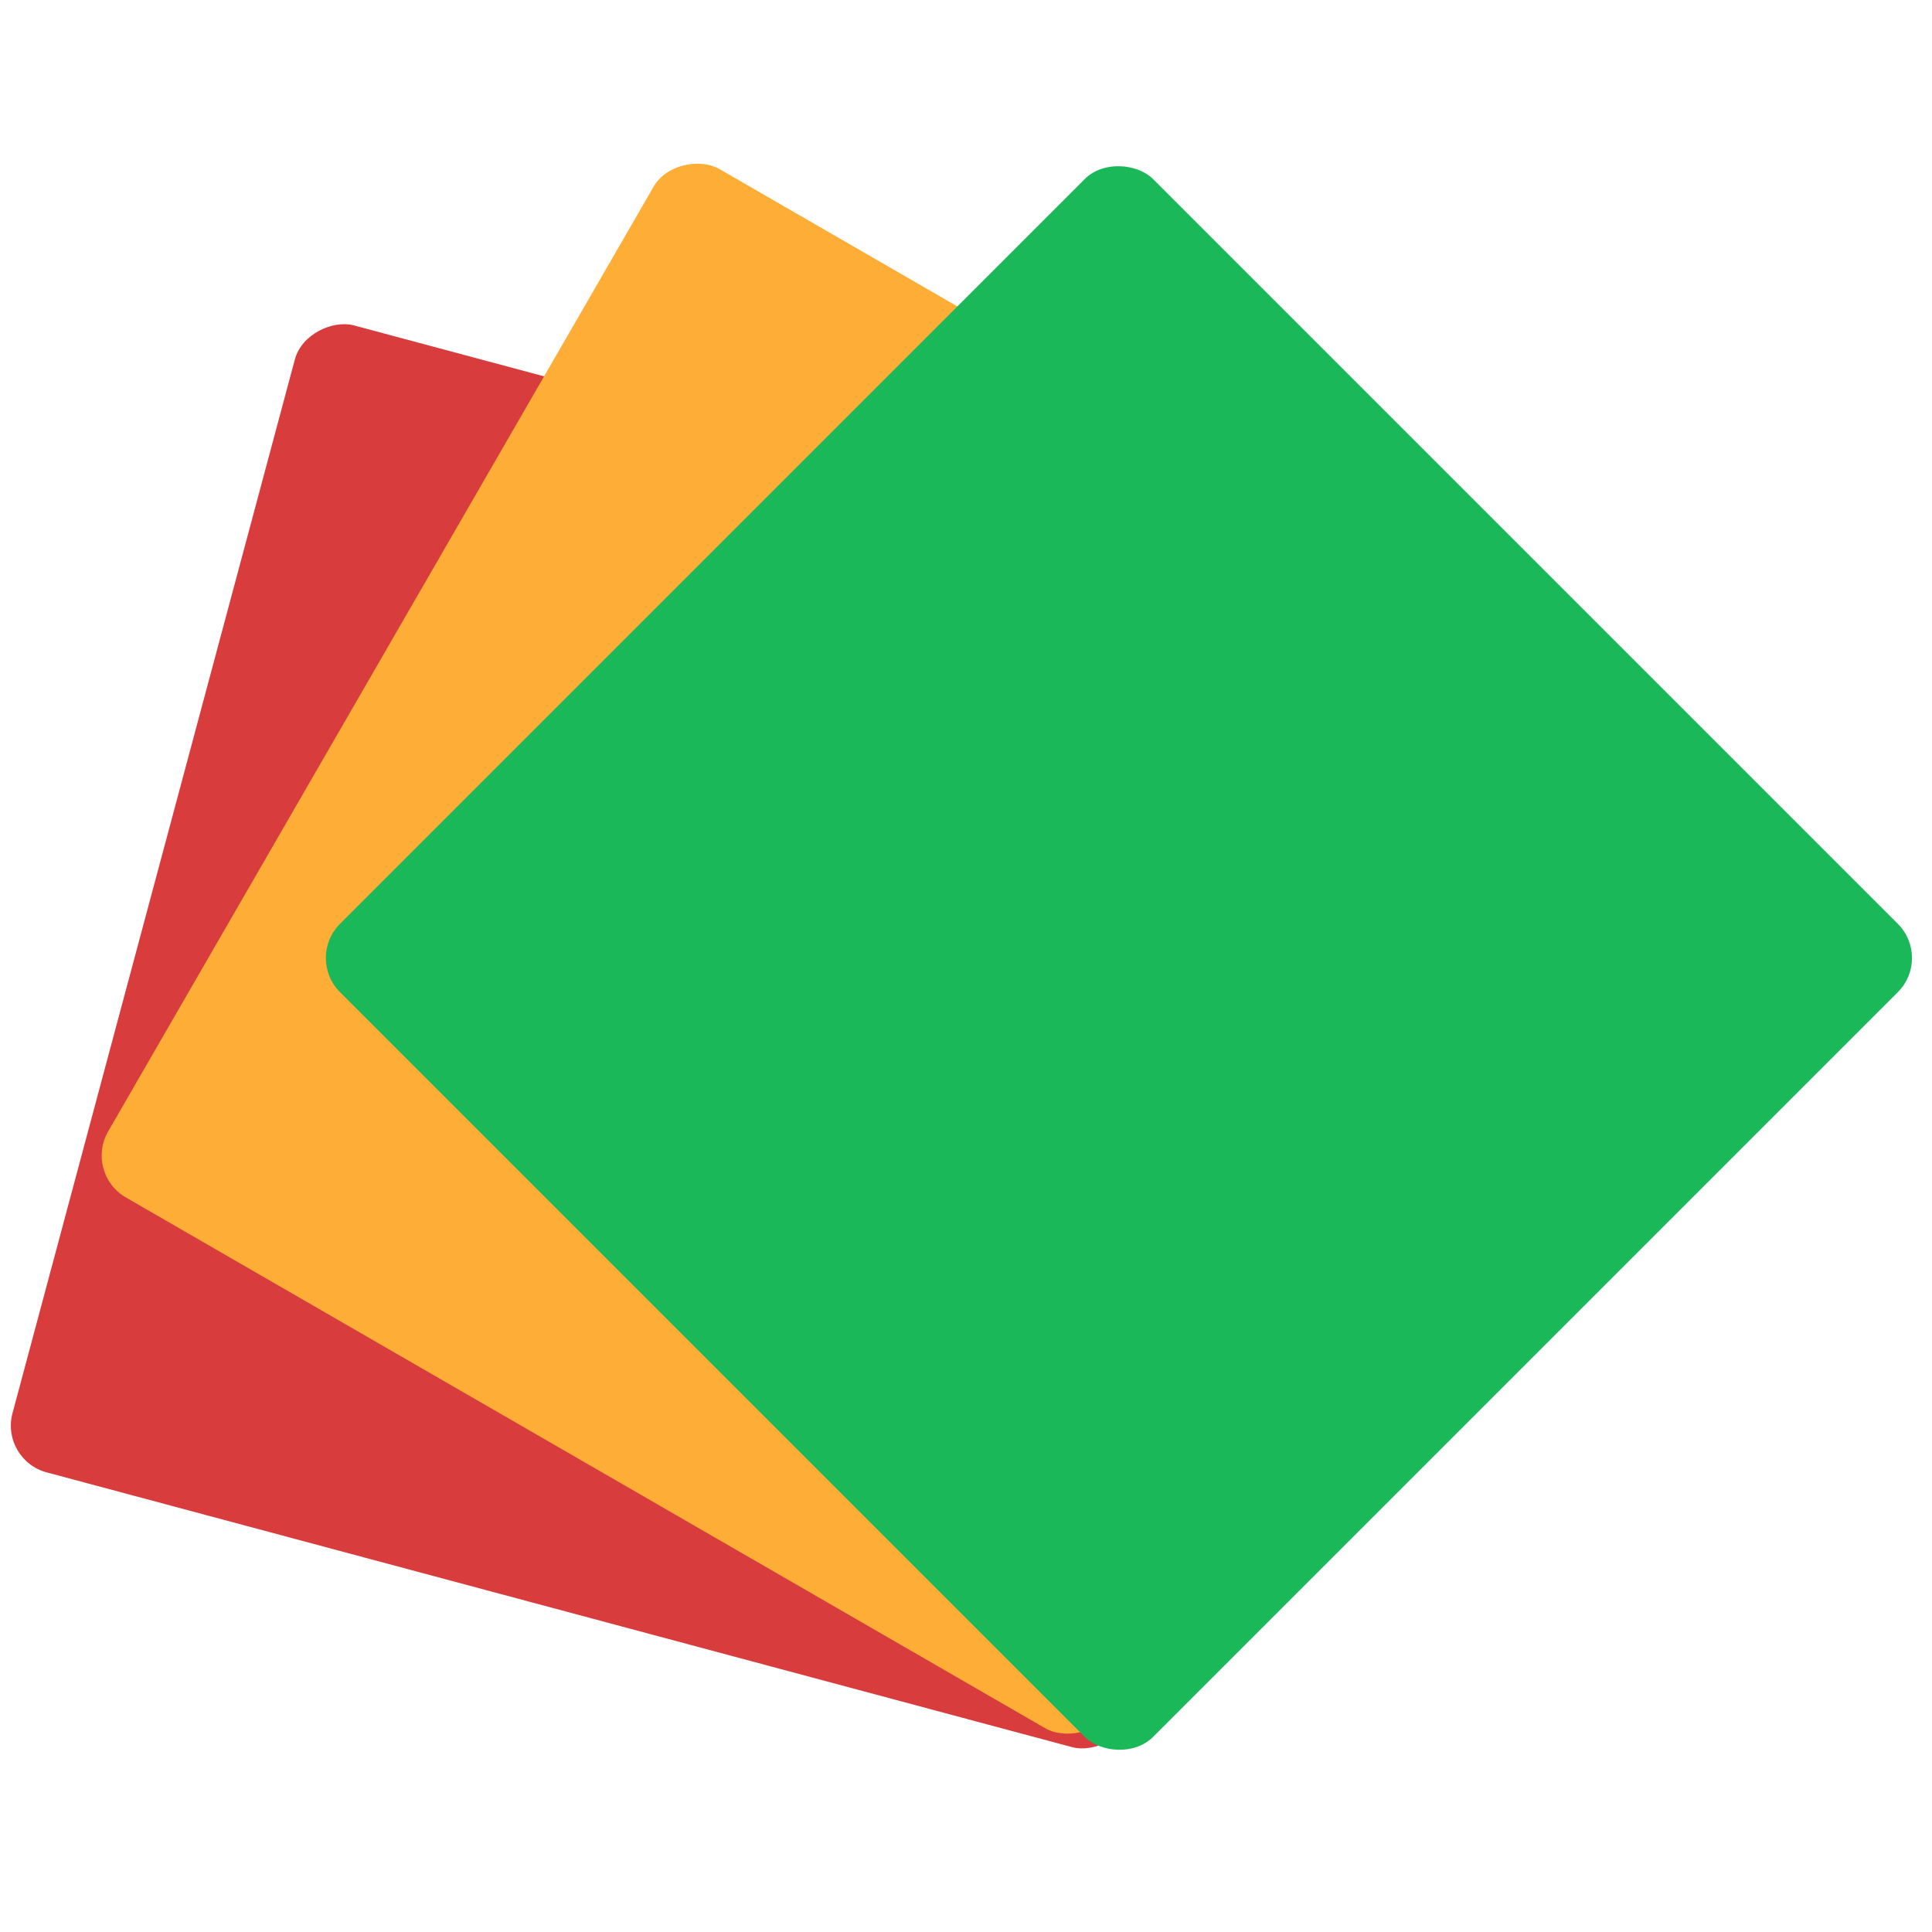
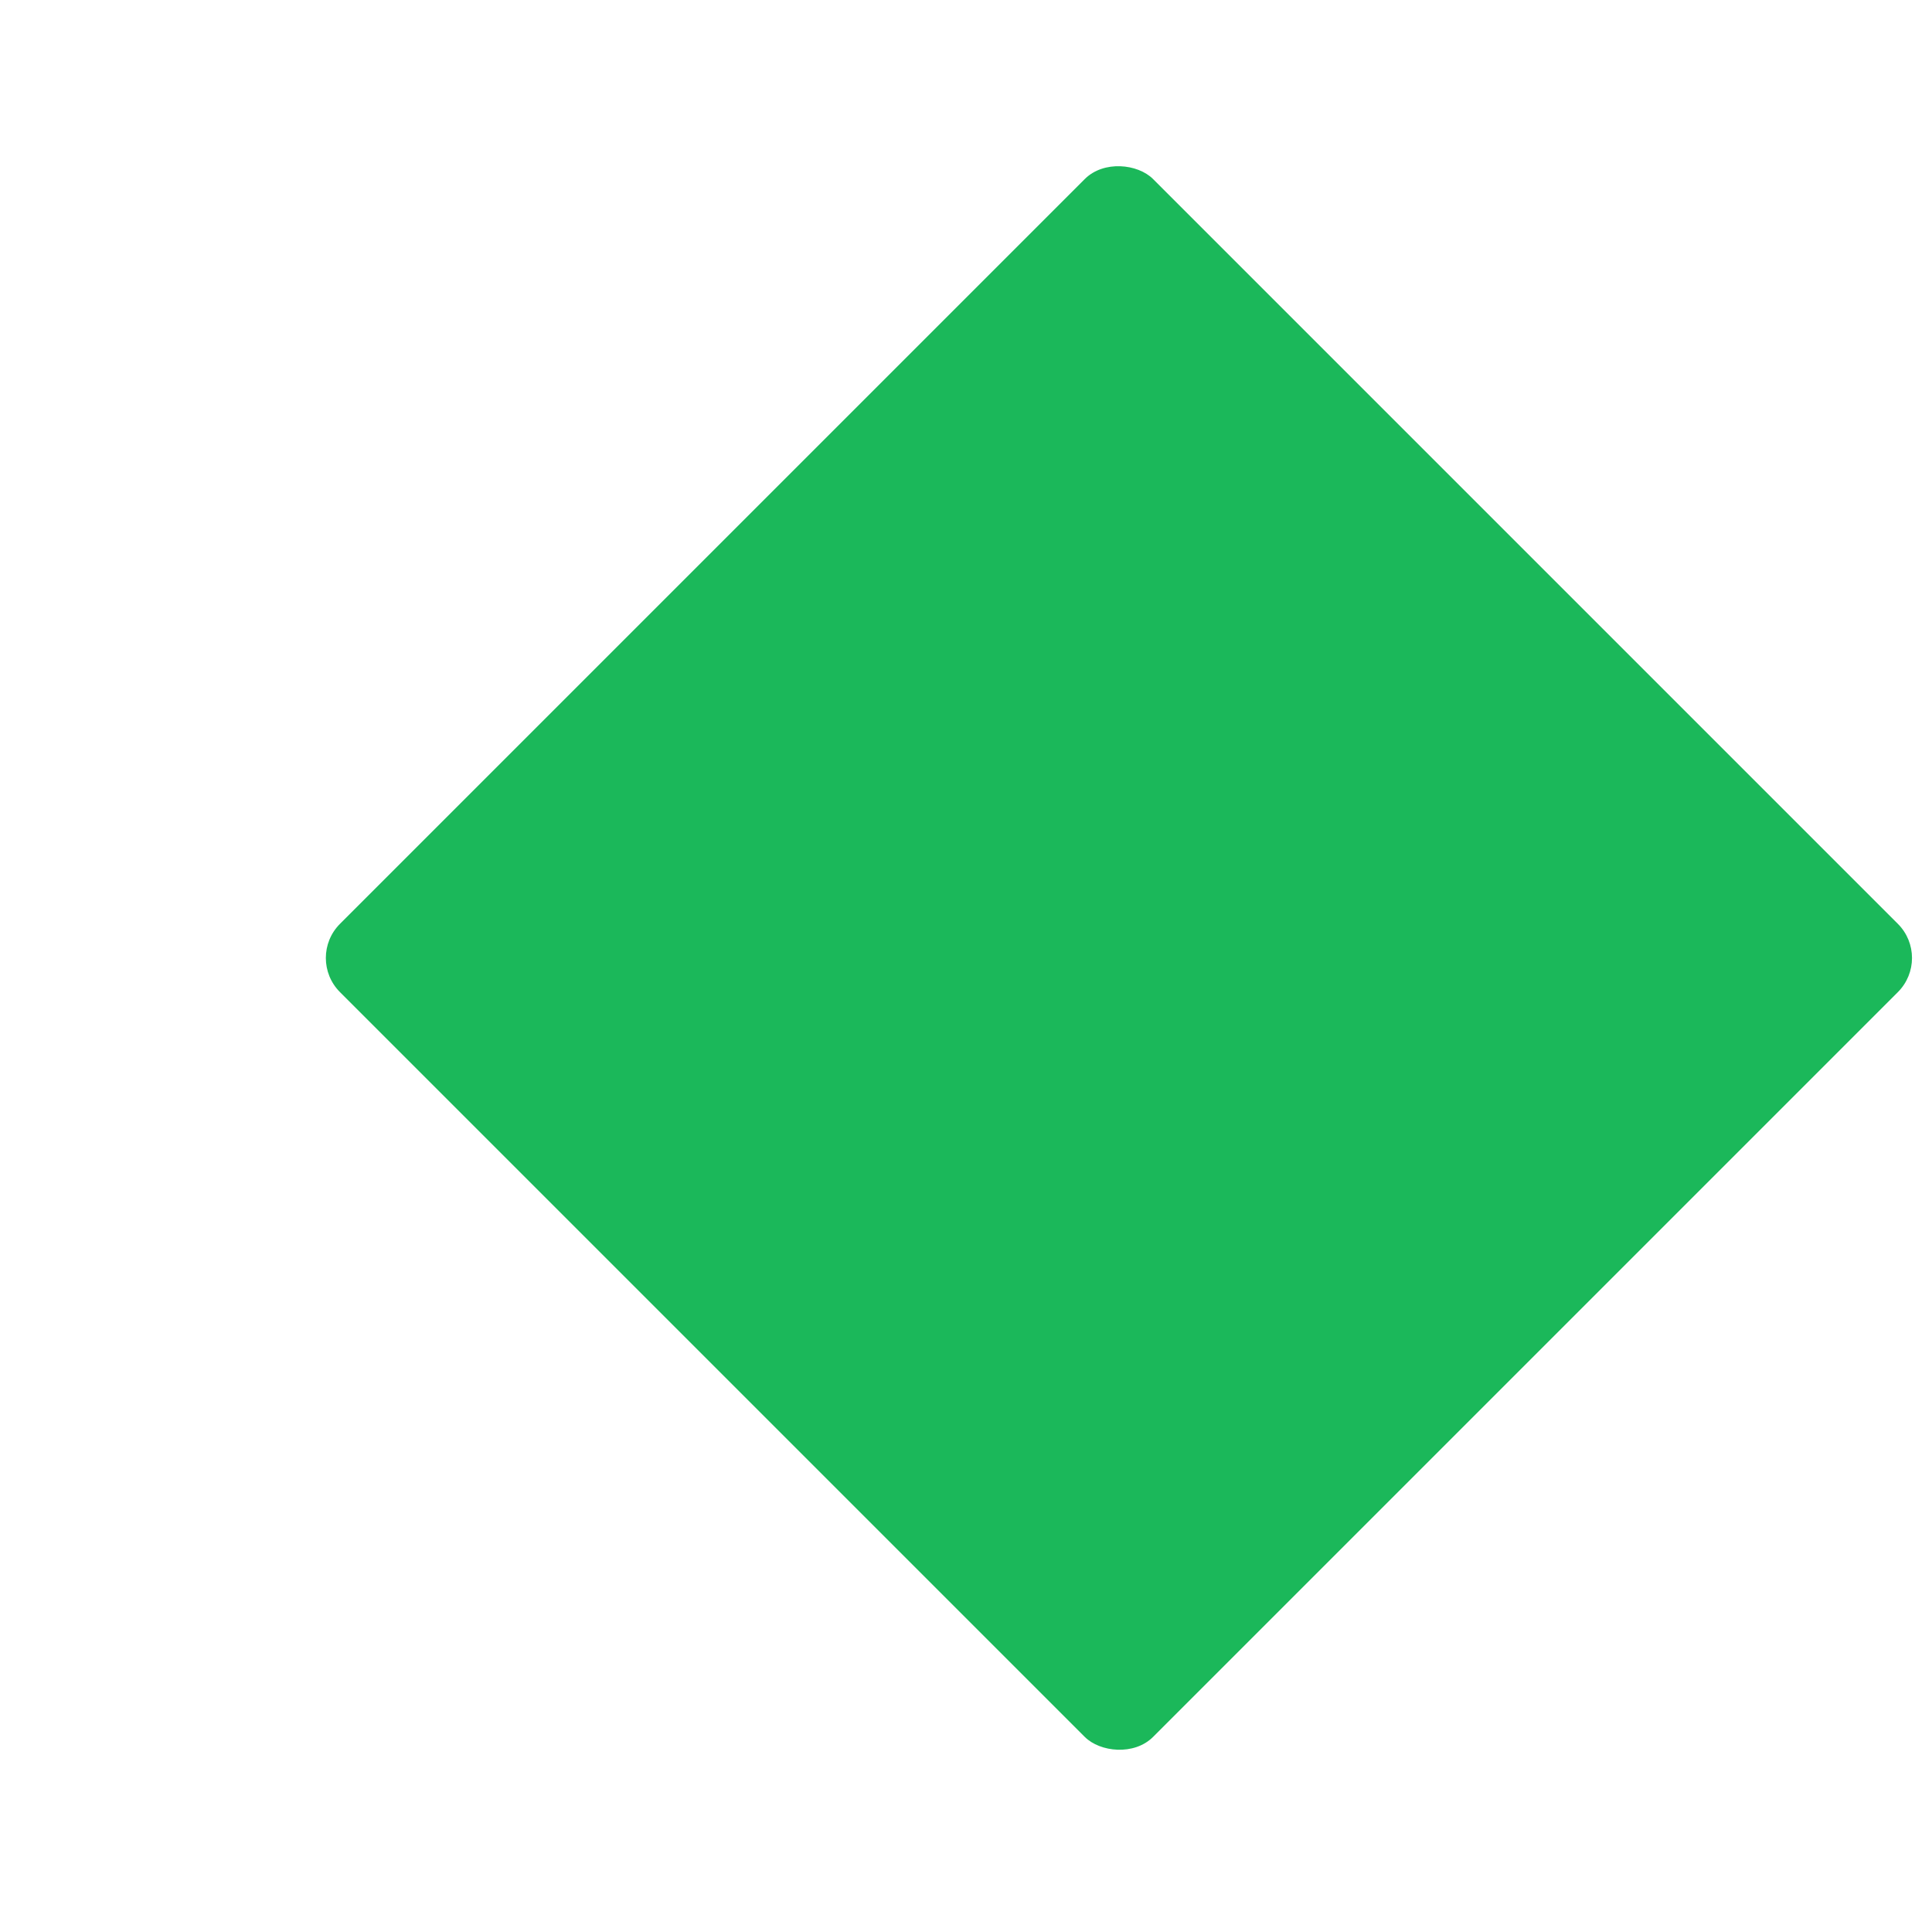
<svg xmlns="http://www.w3.org/2000/svg" width="40" height="40" viewBox="0 0 40 40" fill="none">
-   <rect y="30.225" width="24.584" height="23.983" rx="1" transform="rotate(-75 0 30.225)" fill="#D93C3C" />
-   <rect x="1.739" y="24.291" width="24.584" height="23.983" rx="1" transform="rotate(-60 1.739 24.291)" fill="#FEAE37" />
  <rect x="6.332" y="19.834" width="23.807" height="23.807" rx="1" transform="rotate(-45 6.332 19.834)" fill="#1BB85A" />
</svg>